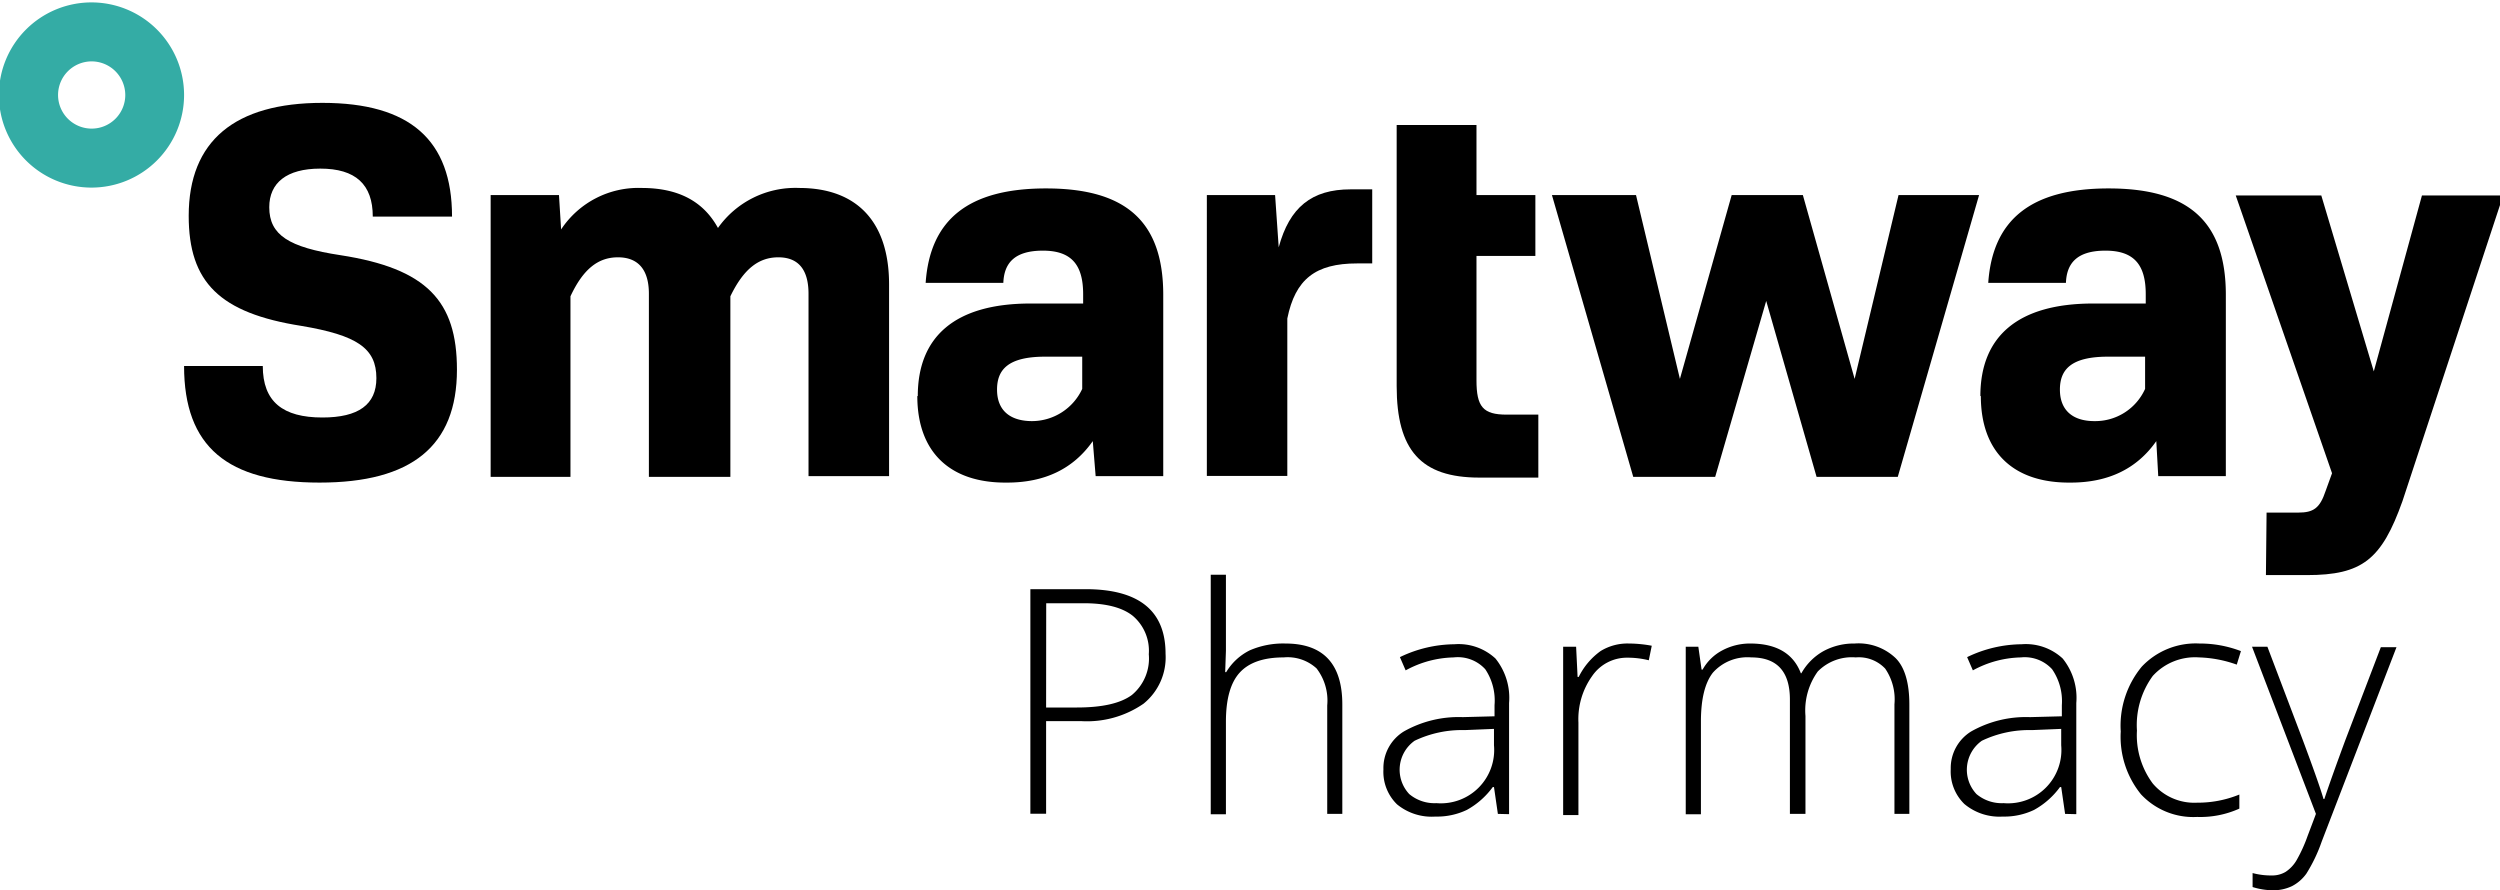
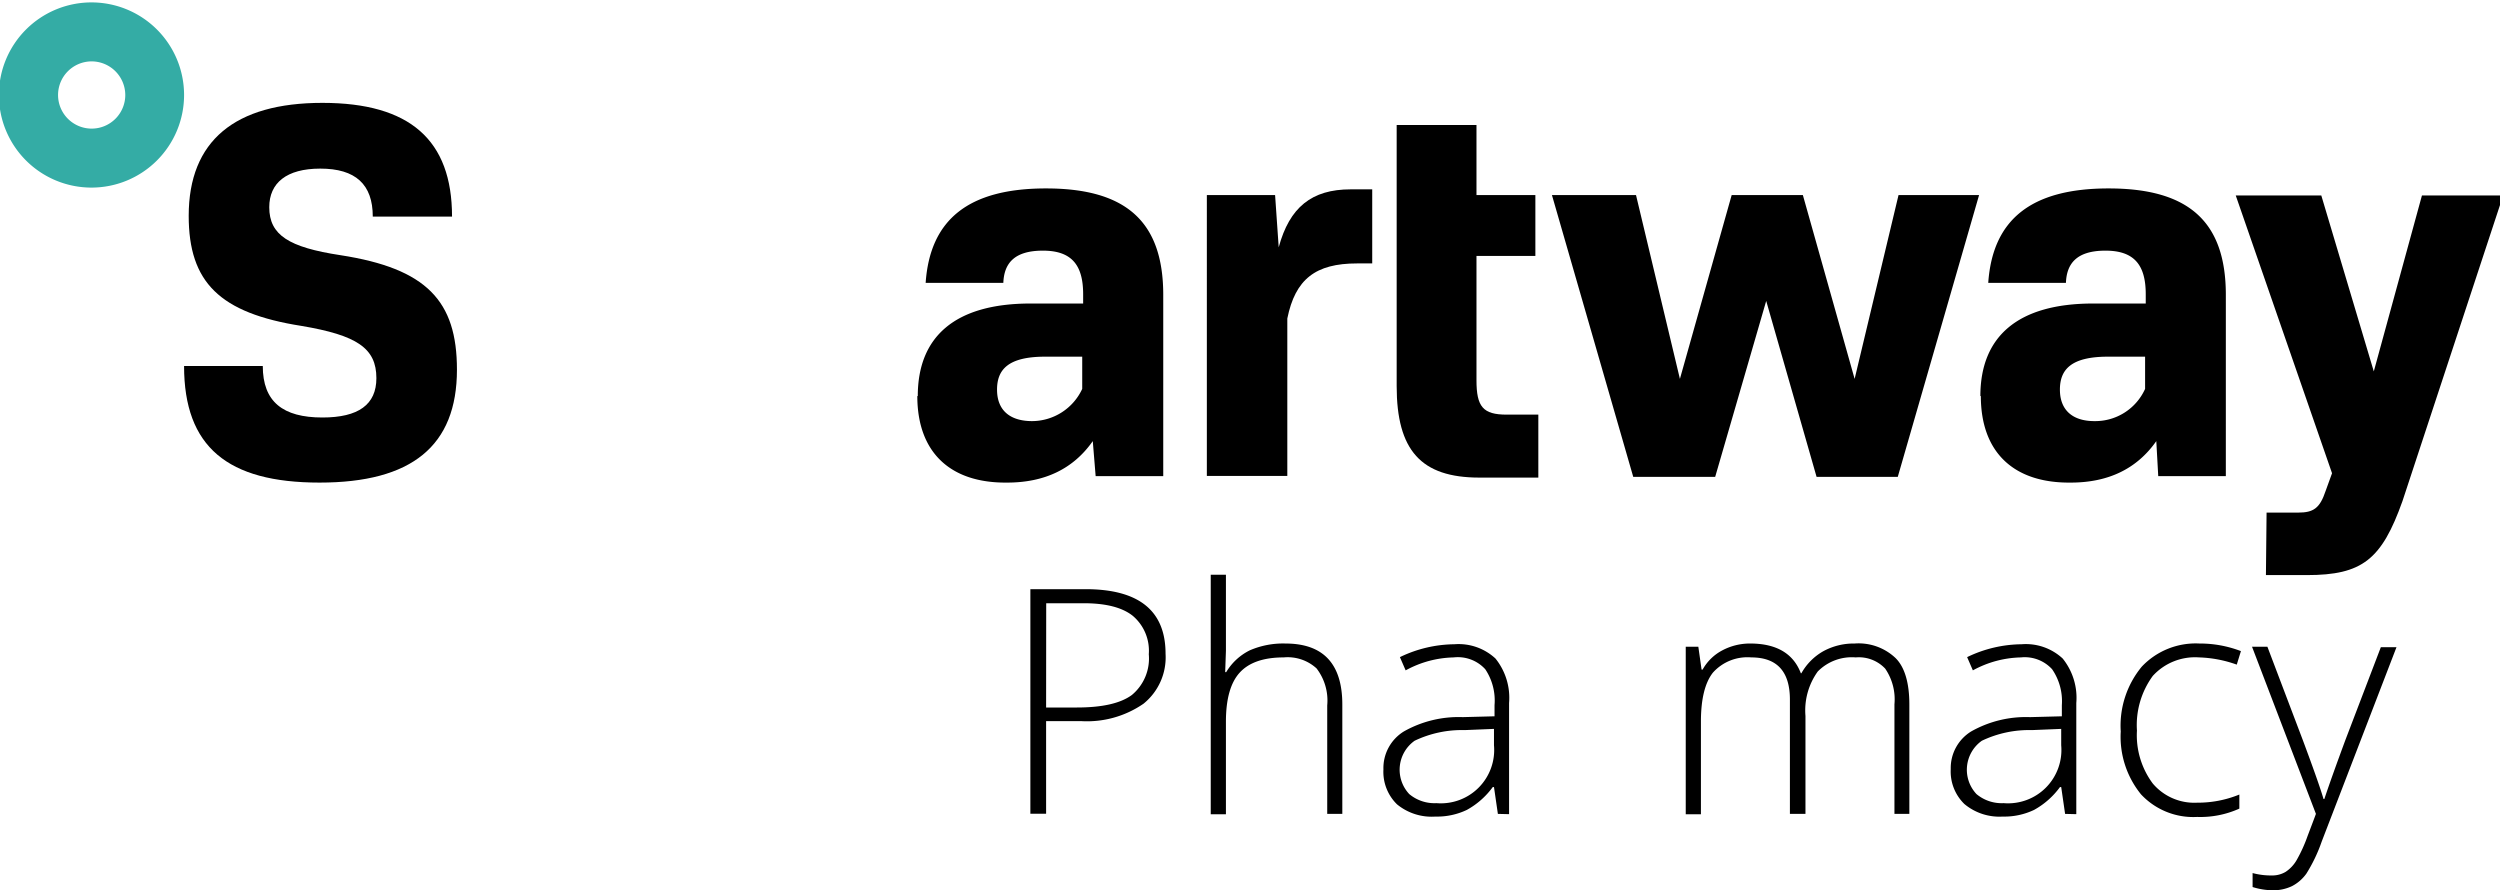
<svg xmlns="http://www.w3.org/2000/svg" width="270" height="96.152" viewBox="0 0 270 96.152">
  <defs>
    <clipPath id="clip-path">
      <rect id="Rectangle_1" data-name="Rectangle 1" width="270" height="62.2" transform="translate(0.12 -0.28)" fill="none" />
    </clipPath>
  </defs>
  <g id="Layer_2" data-name="Layer 2" transform="translate(-0.12 0.28)">
    <g id="Layer_1" data-name="Layer 1">
      <g id="Group_10" data-name="Group 10">
        <g id="Group_4" data-name="Group 4">
          <g id="Layer_1-2" data-name="Layer 1-2">
            <g id="Group_3" data-name="Group 3">
              <g id="Group_2" data-name="Group 2">
                <g id="Group_1" data-name="Group 1" clip-path="url(#clip-path)">
                  <g id="Group_1-2" data-name="Group 1">
                    <path id="Path_1" data-name="Path 1" d="M151.58,13.5h8v7.57h6.36v6.57h-6.36V41.07c0,2.86.7,3.71,3.26,3.71h3.42v6.8h-6.37c-6.29,0-8.93-2.93-8.93-9.89V13.5Z" transform="translate(0 -0.28)" />
-                     <path id="Path_2" data-name="Path 2" d="M53.11,21.07h7.38l.23,3.71a10,10,0,0,1,8.7-4.48c4,0,6.68,1.47,8.24,4.32a10.24,10.24,0,0,1,8.77-4.32c6.21,0,9.71,3.63,9.71,10.42v20.7h-8.7V31.73c0-2.7-1.17-3.94-3.26-3.94S80.45,29,79,32V51.5H70.2V31.73c0-2.7-1.24-3.94-3.34-3.94S63.13,29,61.73,32V51.5H53.11Z" transform="translate(0 -0.28)" />
                    <path id="Path_3" data-name="Path 3" d="M99.24,42.78c0-6.41,4-10,12.19-10h5.67v-1c0-3.16-1.24-4.71-4.35-4.71s-4.19,1.39-4.27,3.48h-8.39c.47-6.81,4.59-10.2,13-10.2,8.7,0,12.66,3.63,12.66,11.5V51.42h-7.3l-.31-3.78c-2.1,3-5.2,4.48-9.25,4.48-6.13.07-9.7-3.25-9.7-9.35M117,42V38.52h-4c-4,0-5.2,1.39-5.2,3.56s1.32,3.4,3.8,3.4A6,6,0,0,0,117,42" transform="translate(0 -0.28)" />
                    <path id="Path_4" data-name="Path 4" d="M130.46,21.07h7.37l.39,5.64c1.17-4.33,3.57-6.26,7.77-6.26h2.33v8h-1.63c-4.5,0-6.68,1.7-7.54,5.95v17h-8.69Z" transform="translate(0 -0.28)" />
                    <path id="Path_5" data-name="Path 5" d="M167.73,21.07h9.08l4.74,19.85,5.59-19.85h7.69l5.59,19.85,4.74-19.85h8.7L205.08,51.5h-8.77l-5.44-19-5.51,19h-8.85Z" transform="translate(0 -0.28)" />
                    <path id="Path_6" data-name="Path 6" d="M214,42.78c0-6.41,4-10,12.19-10h5.67v-1c0-3.16-1.24-4.71-4.35-4.71s-4.19,1.39-4.27,3.48h-8.39c.47-6.81,4.59-10.2,13-10.2,8.7,0,12.66,3.63,12.66,11.5V51.42h-7.3L233,47.64c-2.1,3-5.2,4.48-9.24,4.48-6.14.07-9.71-3.25-9.71-9.35M231.79,42V38.52h-4c-4,0-5.2,1.39-5.2,3.56s1.32,3.4,3.73,3.4A5.9,5.9,0,0,0,231.79,42" transform="translate(0 -0.28)" />
                    <path id="Path_7" data-name="Path 7" d="M244.91,55.36h3.42c1.63,0,2.33-.46,2.95-2.32l.7-1.93-10.4-30h9.24l5.67,19,5.2-19h8.77l-10.87,33c-2.25,6.33-4.35,8-10.33,8h-4.42Z" transform="translate(0 -0.28)" />
                    <path id="Path_8" data-name="Path 8" d="M20,39.53h8.5c0,3.86,2.17,5.56,6.44,5.56,3.89,0,5.83-1.39,5.83-4.25,0-3.24-2.1-4.63-8.08-5.64C23.84,33.81,20.5,30.49,20.5,23.31c0-8.11,5-12.2,14.44-12.2s14,4,14,12.28H40.38c0-3.48-1.86-5.18-5.67-5.18-3.65,0-5.51,1.55-5.51,4.17,0,3,2.1,4.33,7.69,5.18C46.2,29,49.47,32.5,49.47,39.92c0,8.26-4.9,12.2-14.84,12.2S20,48.26,20,39.53" transform="translate(0 -0.28)" />
                    <path id="Path_9" data-name="Path 9" d="M20,10.26a10,10,0,1,1-10-10,10,10,0,0,1,10,10h0M10,6.63a3.63,3.63,0,1,0,3.65,3.63h0A3.64,3.64,0,0,0,10,6.63h0" transform="translate(0 -0.28)" fill="#34aca5" />
                  </g>
                </g>
              </g>
            </g>
          </g>
        </g>
      </g>
      <path id="Path_1-2" data-name="Path 1" d="M126,70.6a6.43,6.43,0,0,1-2.38,5.4,10.74,10.74,0,0,1-6.77,1.88H113.1v10h-1.7V63.63h5.95Q126,63.63,126,70.6Zm-12.9,5.81h3.33c2.74,0,4.71-.45,5.93-1.35a5.12,5.12,0,0,0,1.83-4.4,4.94,4.94,0,0,0-1.73-4.15q-1.72-1.37-5.35-1.36h-4Z" transform="translate(0 -0.28)" />
      <path id="Path_2-2" data-name="Path 2" d="M143.46,87.9V76.19a5.7,5.7,0,0,0-1.15-4A4.62,4.62,0,0,0,138.76,71q-3.24,0-4.74,1.63t-1.5,5.31v10h-1.64V62.07h1.64v8.21l-.08,2.31h.11a6.14,6.14,0,0,1,2.56-2.36,9.05,9.05,0,0,1,3.83-.73q6.15,0,6.15,6.59V87.9Z" transform="translate(0 -0.28)" />
      <path id="Path_3-2" data-name="Path 3" d="M161.89,87.9l-.42-2.9h-.13a8.6,8.6,0,0,1-2.8,2.47,7.47,7.47,0,0,1-3.39.72A5.89,5.89,0,0,1,151,86.87a4.9,4.9,0,0,1-1.47-3.77,4.64,4.64,0,0,1,2.2-4.1,12,12,0,0,1,6.36-1.55l3.44-.09v-1.2a6.09,6.09,0,0,0-1-3.88A4,4,0,0,0,157.12,71a11.25,11.25,0,0,0-5.19,1.4l-.62-1.43a13.74,13.74,0,0,1,5.88-1.39,5.85,5.85,0,0,1,4.44,1.54,6.77,6.77,0,0,1,1.47,4.81v12Zm-6.64-1.16a5.76,5.76,0,0,0,6.22-6.25V78.72l-3.15.13A11.86,11.86,0,0,0,152.9,80a3.84,3.84,0,0,0-.58,5.76,4.24,4.24,0,0,0,2.93.98Z" transform="translate(0 -0.28)" />
-       <path id="Path_4-2" data-name="Path 4" d="M176.05,69.5a13.8,13.8,0,0,1,2.46.24l-.32,1.57a9.49,9.49,0,0,0-2.34-.28,4.55,4.55,0,0,0-3.79,2,8,8,0,0,0-1.47,5v10h-1.65V69.85h1.4l.16,3.26h.12a7.58,7.58,0,0,1,2.37-2.8A5.56,5.56,0,0,1,176.05,69.5Z" transform="translate(0 -0.28)" />
      <path id="Path_5-2" data-name="Path 5" d="M204.72,87.9V76.06a5.87,5.87,0,0,0-1-3.85A3.91,3.91,0,0,0,200.54,71a5.16,5.16,0,0,0-4.1,1.52,7.19,7.19,0,0,0-1.33,4.8V87.9h-1.68V75.56q0-4.56-4.18-4.56a5,5,0,0,0-4.14,1.65q-1.29,1.65-1.29,5.29v10h-1.64V69.85h1.36l.35,2.47H184a5.21,5.21,0,0,1,2.13-2.08,6.36,6.36,0,0,1,3-.74q4.26,0,5.48,3.21h.06a6.23,6.23,0,0,1,2.37-2.38,6.85,6.85,0,0,1,3.38-.83,5.8,5.8,0,0,1,4.43,1.58c1,1,1.48,2.72,1.48,5V87.9Z" transform="translate(0 -0.28)" />
      <path id="Path_6-2" data-name="Path 6" d="M223.15,87.9l-.42-2.9h-.13a8.6,8.6,0,0,1-2.8,2.47,7.47,7.47,0,0,1-3.39.72,5.89,5.89,0,0,1-4.14-1.36,4.9,4.9,0,0,1-1.47-3.77A4.64,4.64,0,0,1,213,79a12,12,0,0,1,6.36-1.55l3.44-.09v-1.2a6.09,6.09,0,0,0-1.05-3.88A4,4,0,0,0,218.38,71a11.25,11.25,0,0,0-5.19,1.4l-.62-1.43a13.74,13.74,0,0,1,5.88-1.39,5.85,5.85,0,0,1,4.44,1.54,6.77,6.77,0,0,1,1.47,4.81v12Zm-6.64-1.16a5.76,5.76,0,0,0,6.22-6.25V78.72l-3.15.13A11.86,11.86,0,0,0,214.16,80a3.84,3.84,0,0,0-.58,5.76,4.24,4.24,0,0,0,2.93.98Z" transform="translate(0 -0.28)" />
      <path id="Path_7-2" data-name="Path 7" d="M237.41,88.23a7.72,7.72,0,0,1-6.06-2.44A9.85,9.85,0,0,1,229.16,79a10,10,0,0,1,2.27-7,8,8,0,0,1,6.23-2.5,12.36,12.36,0,0,1,4.48.82l-.45,1.46a13.13,13.13,0,0,0-4.07-.78,6.17,6.17,0,0,0-5,2,9,9,0,0,0-1.71,5.9,8.73,8.73,0,0,0,1.71,5.72,5.87,5.87,0,0,0,4.79,2.07,11.84,11.84,0,0,0,4.56-.88v1.52a10.25,10.25,0,0,1-4.56.9Z" transform="translate(0 -0.28)" />
      <path id="Path_8-2" data-name="Path 8" d="M243.34,69.85H245L248.85,80q1.74,4.67,2.21,6.29h.09q.71-2.14,2.28-6.39l3.82-10h1.69l-8.08,21a16.908,16.908,0,0,1-1.65,3.45,4.39,4.39,0,0,1-1.55,1.35,4.71,4.71,0,0,1-2.15.45,7.54,7.54,0,0,1-2.11-.35V94.29a7.7,7.7,0,0,0,2.08.26,2.83,2.83,0,0,0,1.49-.39,3.8,3.8,0,0,0,1.17-1.24,16,16,0,0,0,1.21-2.66c.46-1.21.76-2,.89-2.36Z" transform="translate(0 -0.28)" />
    </g>
  </g>
</svg>